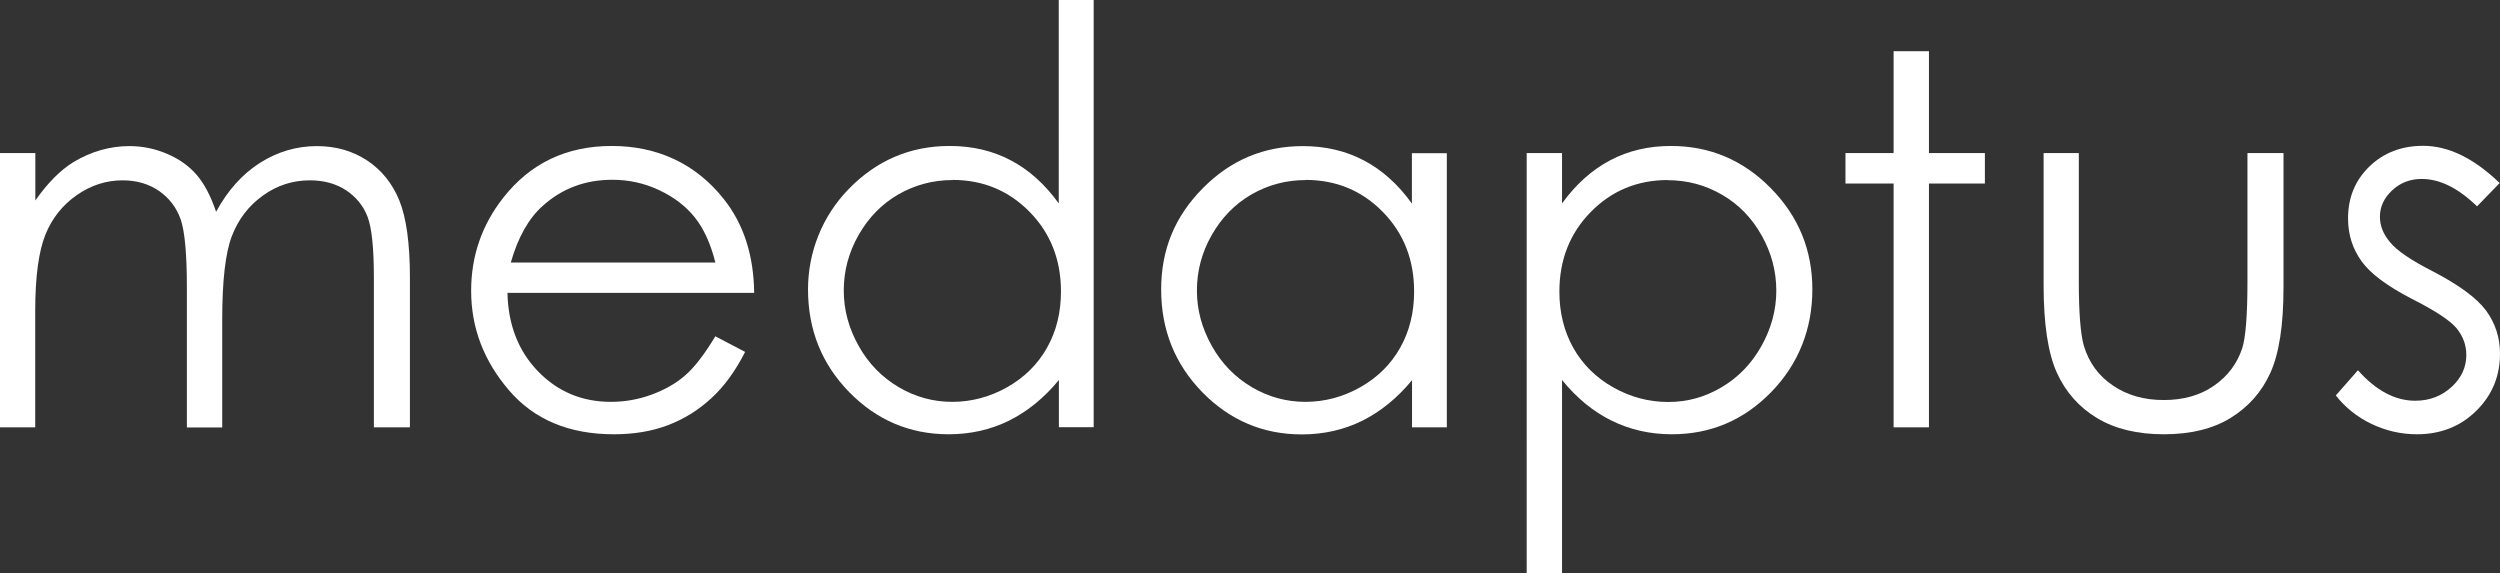
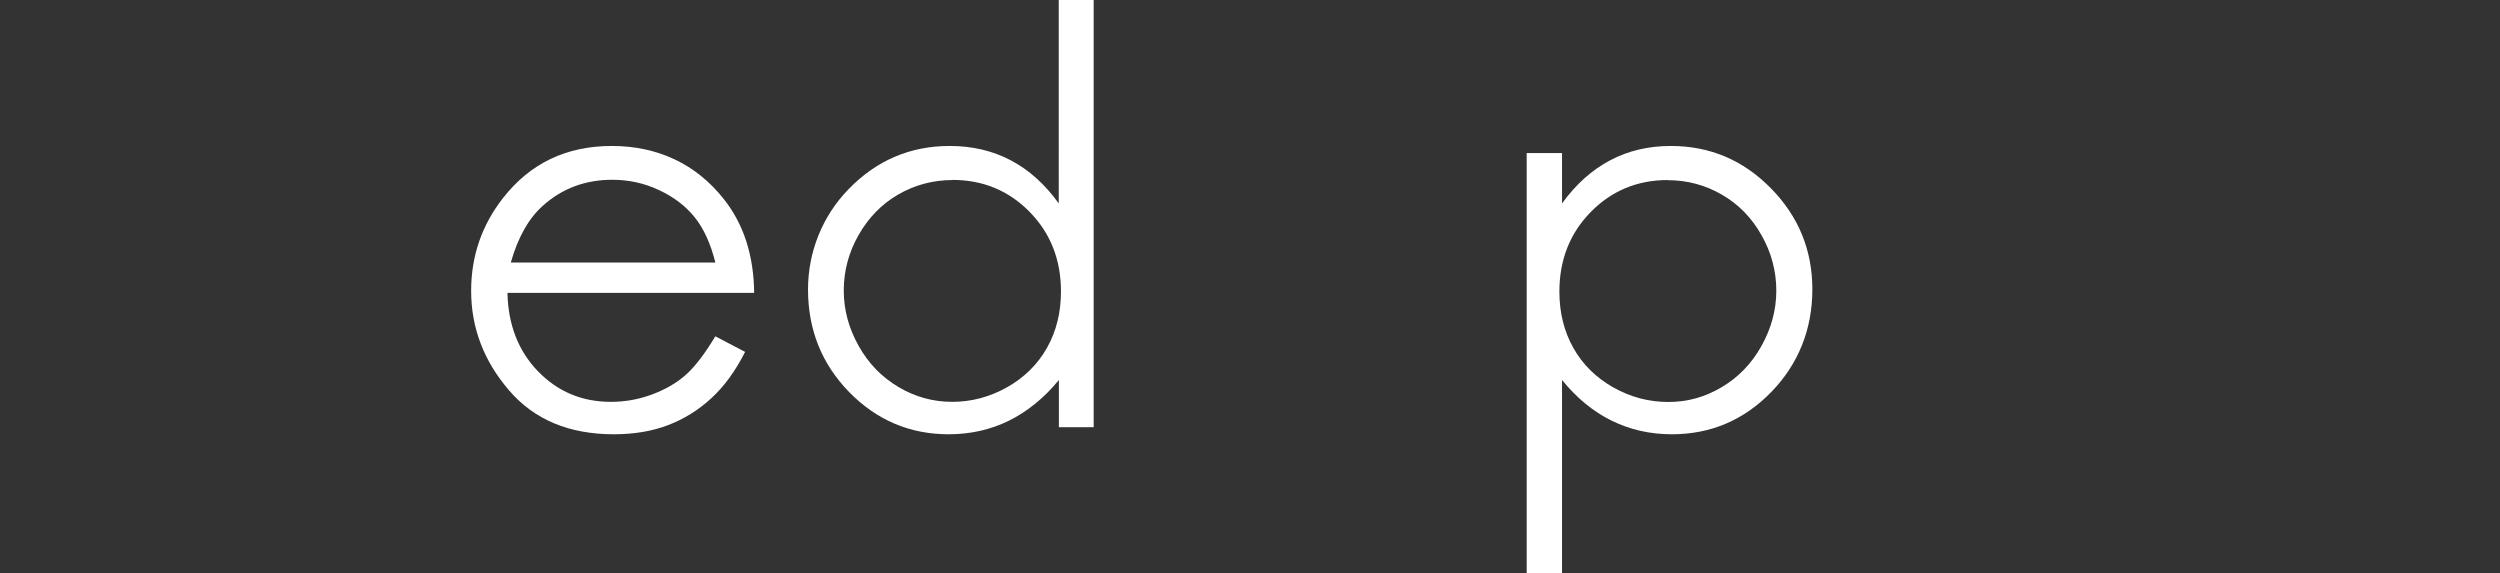
<svg xmlns="http://www.w3.org/2000/svg" id="Layer_2" data-name="Layer 2" viewBox="0 0 179.67 41.21">
  <rect x="0" y="0" width="179.67" height="41.21" fill="#333333" stroke="none" />
-   <path d="M0,11h2.54v3.41c.88-1.26,1.79-2.17,2.72-2.75,1.28-.77,2.63-1.16,4.04-1.16.95,0,1.86.19,2.72.56.86.37,1.56.87,2.1,1.49.54.62,1.02,1.51,1.41,2.67.84-1.55,1.9-2.72,3.16-3.52,1.27-.8,2.63-1.2,4.08-1.2,1.36,0,2.56.34,3.61,1.03,1.04.69,1.82,1.65,2.32,2.88s.76,3.08.76,5.54v10.76h-2.59v-10.76c0-2.11-.15-3.57-.45-4.36-.3-.79-.82-1.43-1.54-1.91-.73-.48-1.6-.72-2.61-.72-1.23,0-2.35.36-3.37,1.09s-1.76,1.69-2.23,2.9c-.47,1.21-.7,3.22-.7,6.05v7.72h-2.54v-10.09c0-2.38-.15-3.99-.44-4.85-.3-.85-.81-1.53-1.55-2.05-.74-.51-1.61-.77-2.63-.77-1.17,0-2.27.35-3.29,1.06s-1.78,1.66-2.26,2.85-.73,3.03-.73,5.49v8.35H0V11Z" fill="#fff" />
  <path d="M51.41,24.17l2.14,1.12c-.7,1.38-1.51,2.49-2.43,3.33-.92.85-1.95,1.49-3.1,1.93-1.15.44-2.45.66-3.9.66-3.22,0-5.73-1.05-7.54-3.16s-2.72-4.49-2.72-7.15c0-2.5.77-4.73,2.3-6.68,1.95-2.49,4.55-3.73,7.81-3.73s6.04,1.27,8.05,3.82c1.43,1.8,2.15,4.05,2.18,6.74h-17.73c.05,2.29.78,4.17,2.19,5.63,1.41,1.46,3.16,2.2,5.24,2.2,1,0,1.98-.17,2.93-.52.95-.35,1.76-.81,2.42-1.39.67-.58,1.38-1.51,2.16-2.8ZM51.41,18.86c-.34-1.35-.83-2.43-1.48-3.24-.65-.81-1.5-1.46-2.57-1.96-1.06-.5-2.18-.74-3.36-.74-1.93,0-3.6.62-4.99,1.87-1.02.91-1.78,2.26-2.3,4.08h14.7Z" fill="#fff" />
  <path d="M78.6,0v30.7h-2.5v-3.39c-1.06,1.29-2.26,2.26-3.58,2.92-1.32.65-2.77.98-4.34.98-2.79,0-5.17-1.01-7.15-3.03-1.97-2.02-2.96-4.48-2.96-7.38,0-2.69,1.03-5.26,2.9-7.19,2.01-2.08,4.44-3.12,7.28-3.12,1.62,0,3.08.34,4.39,1.03s2.46,1.72,3.45,3.1V0h2.51ZM68.46,12.94c-1.41,0-2.71.35-3.91,1.04-1.19.69-2.14,1.67-2.85,2.92s-1.06,2.58-1.06,3.98.36,2.71,1.07,3.98c.71,1.27,1.67,2.25,2.87,2.96,1.2.71,2.49,1.06,3.86,1.06s2.7-.35,3.94-1.05c1.24-.7,2.2-1.65,2.87-2.84.67-1.19,1-2.54,1-4.04,0-2.28-.75-4.19-2.25-5.72-1.5-1.53-3.35-2.3-5.55-2.3h.01Z" fill="#fff" />
-   <path d="M103.98,11v19.71h-2.5v-3.39c-1.06,1.29-2.26,2.26-3.58,2.92-1.32.65-2.77.98-4.34.98-2.79,0-5.17-1.01-7.15-3.03-1.97-2.02-2.96-4.48-2.96-7.38s1-5.27,2.99-7.28c1.99-2.02,4.39-3.03,7.19-3.03,1.62,0,3.08.34,4.39,1.03s2.46,1.72,3.45,3.1v-3.62h2.51ZM93.84,12.94c-1.41,0-2.71.35-3.91,1.04-1.19.69-2.14,1.67-2.85,2.92s-1.06,2.58-1.06,3.98.36,2.71,1.07,3.98c.71,1.27,1.67,2.25,2.87,2.96,1.2.71,2.49,1.06,3.86,1.06s2.7-.35,3.94-1.05c1.24-.7,2.2-1.65,2.87-2.84.67-1.19,1-2.54,1-4.04,0-2.28-.75-4.19-2.25-5.72-1.5-1.53-3.35-2.3-5.55-2.3h0Z" fill="#fff" />
  <path d="M109.72,11h2.54v3.62c1-1.38,2.15-2.41,3.46-3.1,1.3-.69,2.76-1.03,4.36-1.03,2.8,0,5.19,1.01,7.18,3.03,1.99,2.02,2.99,4.44,2.99,7.28s-.99,5.36-2.96,7.38c-1.97,2.02-4.35,3.03-7.14,3.03-1.57,0-3.01-.33-4.33-.98-1.32-.65-2.5-1.62-3.56-2.92v13.9h-2.54V11ZM119.86,12.94c-2.19,0-4.04.77-5.54,2.3-1.5,1.53-2.25,3.44-2.25,5.72,0,1.5.33,2.84,1,4.04.67,1.19,1.63,2.14,2.87,2.84s2.56,1.05,3.95,1.05,2.64-.35,3.84-1.06,2.15-1.69,2.86-2.96,1.07-2.59,1.07-3.98-.35-2.73-1.06-3.98c-.7-1.25-1.65-2.23-2.85-2.92-1.19-.69-2.49-1.04-3.9-1.04h.01Z" fill="#fff" />
-   <path d="M136.09,3.68h2.54v7.32h4.02v2.19h-4.02v17.52h-2.54V13.19h-3.46v-2.19h3.46s0-7.32,0-7.32Z" fill="#fff" />
-   <path d="M146.86,11h2.54v9.2c0,2.25.12,3.79.36,4.64.36,1.21,1.05,2.16,2.08,2.86,1.02.7,2.24,1.05,3.66,1.05s2.62-.34,3.6-1.02c.99-.68,1.67-1.58,2.04-2.69.25-.76.38-2.37.38-4.84v-9.2h2.59v9.67c0,2.72-.32,4.76-.95,6.14-.63,1.38-1.59,2.45-2.86,3.23s-2.87,1.17-4.79,1.17-3.52-.39-4.81-1.17-2.25-1.87-2.88-3.26-.95-3.49-.95-6.29v-9.49h-.01Z" fill="#fff" />
-   <path d="M179.65,13.15l-1.63,1.68c-1.36-1.32-2.68-1.97-3.98-1.97-.82,0-1.53.27-2.12.82s-.88,1.18-.88,1.9c0,.64.24,1.25.73,1.83.48.59,1.5,1.29,3.05,2.08,1.89.98,3.17,1.92,3.85,2.83.67.92,1,1.95,1,3.1,0,1.62-.57,2.99-1.71,4.11s-2.56,1.68-4.26,1.68c-1.14,0-2.22-.25-3.26-.74-1.03-.5-1.89-1.18-2.57-2.05l1.59-1.81c1.3,1.46,2.67,2.19,4.12,2.19,1.02,0,1.88-.33,2.6-.98.71-.65,1.07-1.42,1.07-2.3,0-.72-.24-1.37-.71-1.94-.47-.56-1.54-1.26-3.2-2.1-1.78-.92-2.99-1.82-3.63-2.72-.64-.89-.96-1.91-.96-3.06,0-1.5.51-2.74,1.53-3.73s2.31-1.49,3.87-1.49c1.81,0,3.64.89,5.48,2.66h.02Z" fill="#fff" />
</svg>